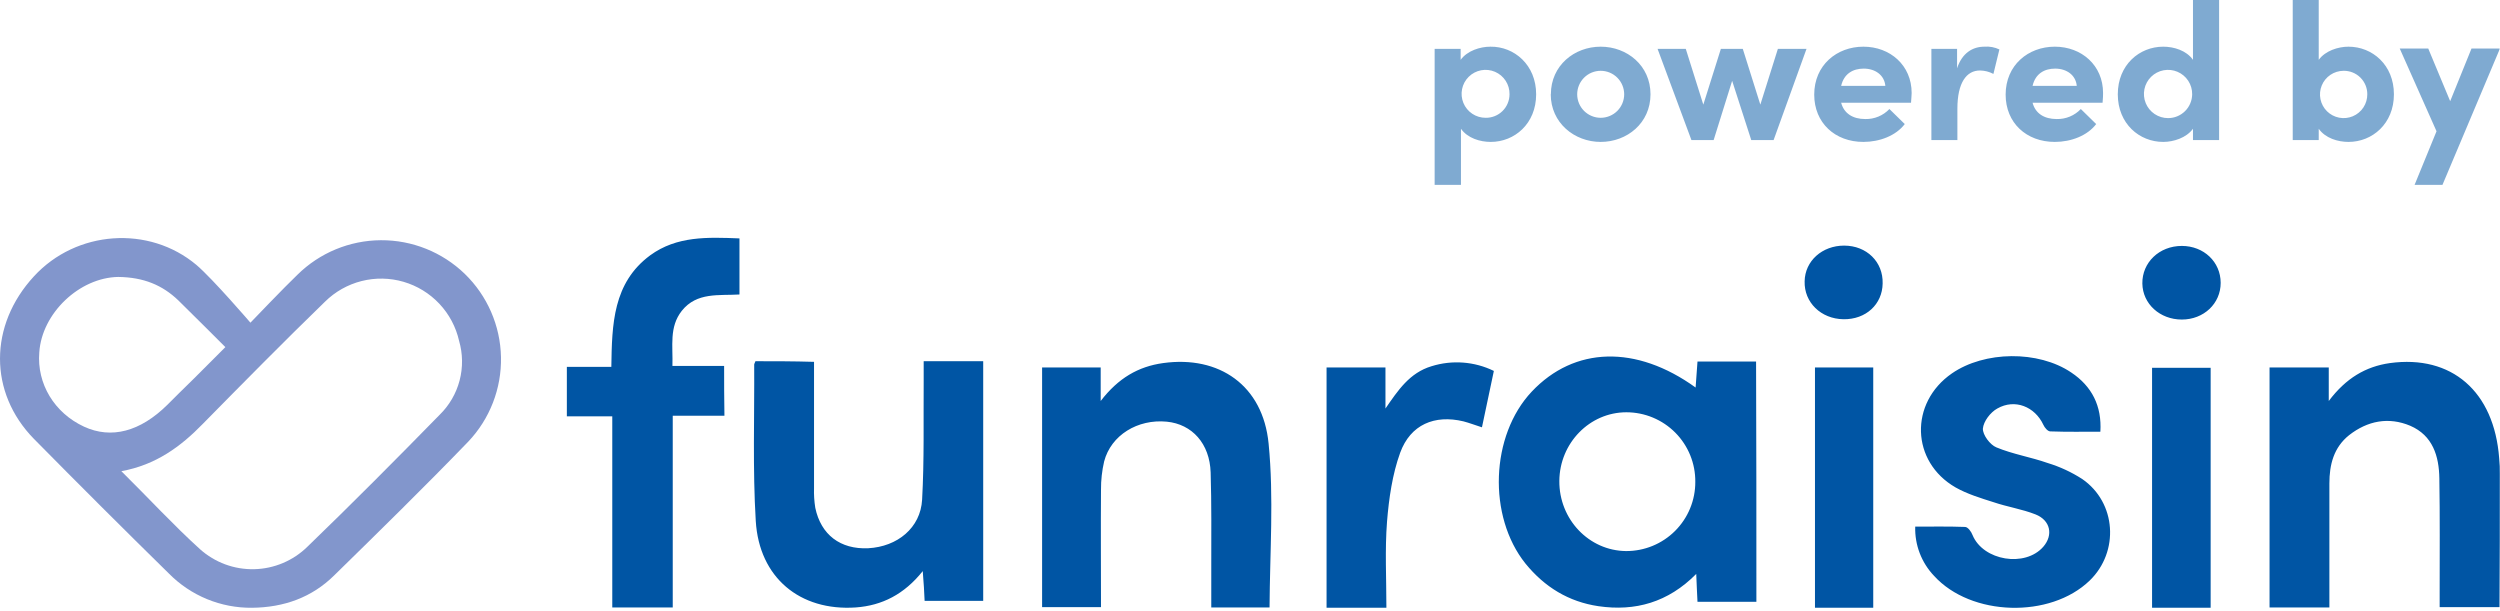
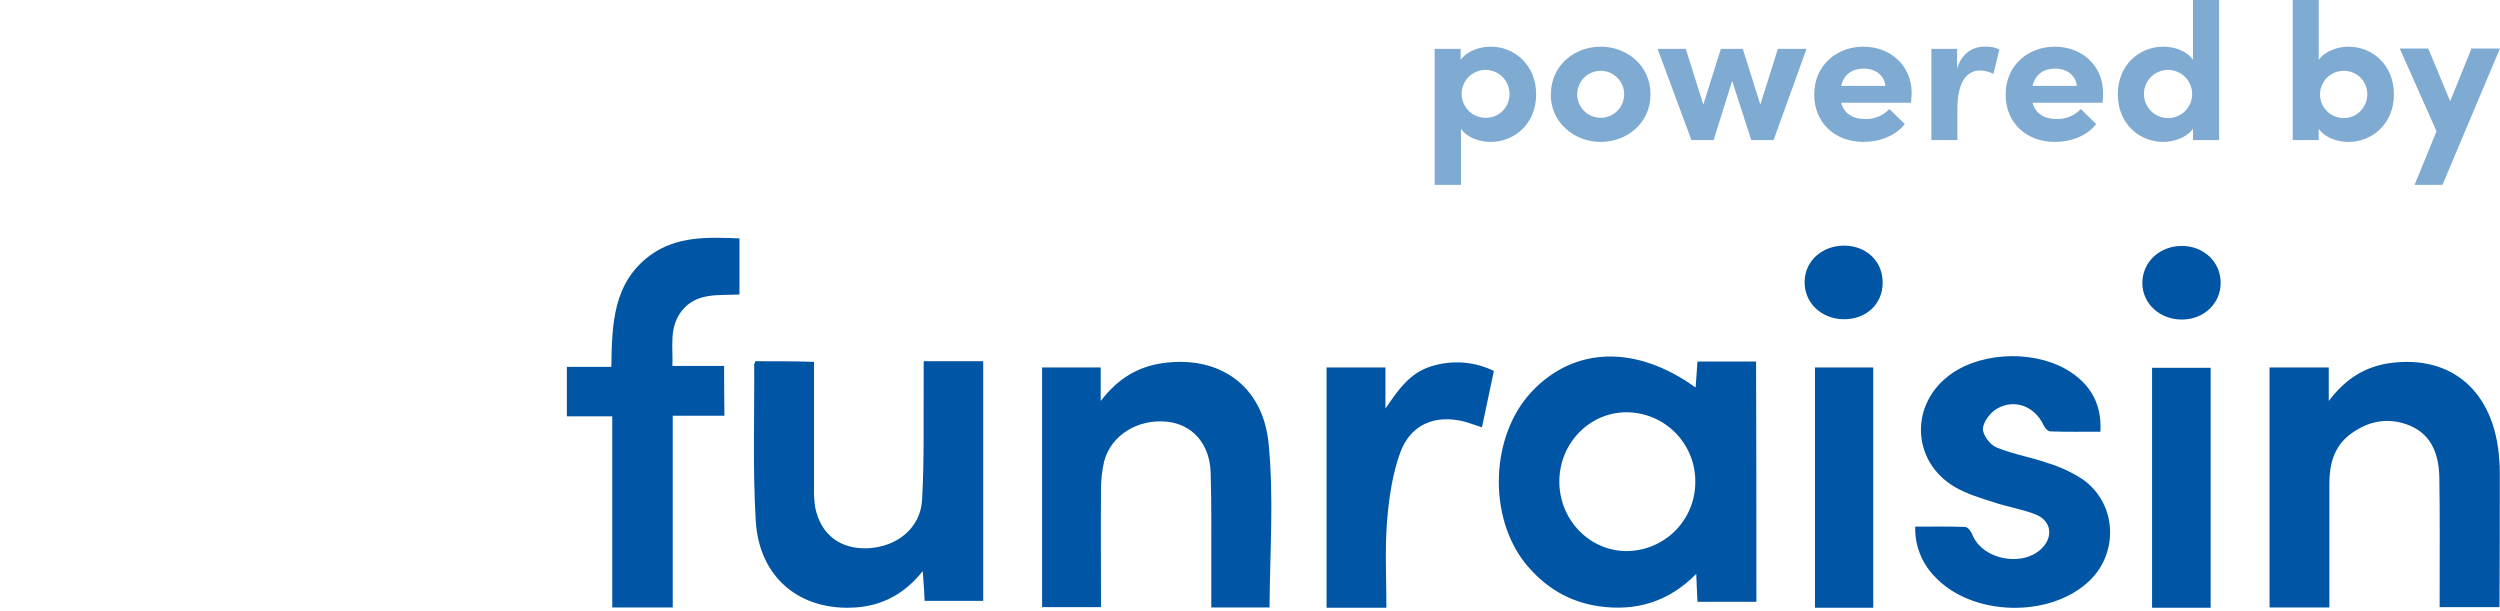
<svg xmlns="http://www.w3.org/2000/svg" width="798" height="195" viewBox="0 0 798 195" fill="none">
  <g clip-path="url(#clip0_1157_1460)">
    <path d="M560.639 192.099H541.839C541.739 189.399 541.539 186.699 541.439 183.199C532.439 192.299 521.939 195.199 510.239 193.499C500.739 192.099 493.039 187.399 486.939 179.899C474.839 164.799 475.739 138.999 488.939 124.999C502.539 110.599 522.239 109.999 541.239 123.699C541.439 120.899 541.639 118.199 541.839 115.399H560.539C560.639 140.899 560.639 166.299 560.639 192.099ZM541.139 153.799C541.166 150.893 540.616 148.011 539.523 145.319C538.429 142.627 536.812 140.178 534.767 138.113C532.721 136.049 530.287 134.411 527.605 133.293C524.923 132.175 522.045 131.599 519.139 131.599C507.439 131.599 497.839 141.399 497.739 153.499C497.639 165.799 507.239 175.799 519.039 175.899C521.945 175.913 524.825 175.35 527.512 174.244C530.2 173.138 532.641 171.511 534.696 169.456C536.751 167.401 538.378 164.96 539.484 162.272C540.59 159.585 541.153 156.705 541.139 153.799ZM241.139 115.299C240.939 115.899 240.739 116.099 240.739 116.399C240.839 132.999 240.239 149.699 241.239 166.299C242.339 184.399 255.339 195.099 273.139 193.899C281.539 193.299 288.639 189.699 294.539 182.299C294.839 186.099 295.039 188.999 295.139 191.799H313.839V115.299H294.839V121.399C294.739 134.099 295.039 146.799 294.339 159.499C293.839 168.499 286.439 174.499 277.139 174.999C268.239 175.399 262.039 170.699 260.239 162.099C259.904 160.017 259.77 157.907 259.839 155.799V115.499C253.139 115.299 247.139 115.299 241.139 115.299ZM797.939 151.299C797.973 149.63 797.906 147.96 797.739 146.299C796.139 124.899 782.539 113.199 762.839 115.899C755.139 116.999 748.839 120.699 743.339 127.999V117.299H724.439V193.899H743.539V154.299C743.539 148.299 744.939 142.799 749.839 138.899C755.739 134.299 762.439 132.999 769.339 135.899C776.539 138.999 778.539 145.599 778.639 152.699C778.839 164.799 778.739 176.899 778.739 188.999V193.799H797.839C797.939 179.399 797.939 165.299 797.939 151.299ZM404.939 141.599C403.139 122.999 389.139 113.399 371.239 115.899C363.339 116.999 356.939 120.699 351.339 127.999V117.299H332.639V193.799H351.439C351.439 180.999 351.339 168.599 351.439 156.299C351.42 153.271 351.756 150.25 352.439 147.299C354.639 138.899 363.139 133.699 372.439 134.599C380.539 135.399 386.139 141.599 386.439 150.799C386.739 160.799 386.639 170.799 386.639 180.699V193.899H405.239C405.339 176.299 406.639 158.799 404.939 141.599ZM231.139 116.799H214.639C214.839 110.399 213.539 104.399 217.639 99.199C222.439 93.199 229.439 94.399 236.039 93.999V76.099C225.839 75.699 216.039 75.299 207.539 81.499C195.639 90.299 195.339 103.499 195.139 117.099H180.939V132.899H195.439V193.899H214.739V132.699H231.239C231.139 127.099 231.139 122.199 231.139 116.799ZM617.339 183.799C629.139 196.799 654.439 197.499 667.039 185.299C676.539 176.099 675.539 160.399 664.639 152.899C661.225 150.7 657.524 148.984 653.639 147.799C648.239 145.899 642.539 144.999 637.239 142.799C635.239 141.999 632.839 138.799 632.939 136.799C633.139 134.499 635.339 131.599 637.539 130.399C643.139 127.199 649.539 129.799 652.239 135.599C652.639 136.499 653.639 137.699 654.439 137.699C659.839 137.899 665.139 137.799 670.439 137.799C670.939 129.599 667.739 123.299 661.139 118.899C650.639 111.799 633.439 111.999 623.039 119.199C609.439 128.599 609.939 147.399 624.239 155.599C627.939 157.699 632.239 158.999 636.339 160.299C640.739 161.799 645.439 162.499 649.739 164.199C654.539 166.099 655.439 170.799 652.239 174.499C646.439 181.199 633.039 178.999 629.639 170.799C629.239 169.699 628.139 168.199 627.239 168.199C622.039 167.999 616.739 168.099 611.339 168.099C611.252 170.983 611.737 173.855 612.767 176.55C613.797 179.245 615.351 181.709 617.339 183.799ZM456.939 116.899C449.939 118.999 446.239 124.599 442.239 130.399V117.299H423.439V193.999H442.539C442.539 184.599 442.039 175.499 442.739 166.499C443.339 159.099 444.439 151.399 446.939 144.499C450.239 135.499 457.939 132.299 467.139 134.499C469.039 134.999 470.839 135.699 473.039 136.399C474.339 130.299 475.539 124.499 476.839 118.399C470.641 115.376 463.521 114.84 456.939 116.899ZM597.939 193.999H579.339V117.299H597.939V193.999ZM600.939 90.499C601.139 83.599 595.839 78.399 588.639 78.399C581.639 78.399 576.139 83.299 576.039 89.799C575.839 96.499 581.239 101.799 588.439 101.899C595.639 101.999 600.839 97.099 600.939 90.499ZM686.939 193.999V117.399H705.639V193.999H686.939ZM708.839 90.299C708.839 83.599 703.439 78.499 696.439 78.499C689.239 78.499 683.739 83.799 683.839 90.499C683.939 96.999 689.439 101.999 696.439 101.999C703.439 101.999 708.839 96.899 708.839 90.299Z" fill="#0055A4" />
    <g opacity="0.5">
      <path d="M490.339 30.1C490.339 39.5 483.439 45.3 475.839 45.3C472.439 45.3 468.439 44.1 466.339 41.1V59H457.939V15.6H466.239V19.1C468.339 16.2 472.439 14.9 475.739 14.9C483.339 14.8 490.339 20.7 490.339 30.1ZM481.839 30.1C481.869 28.579 481.445 27.083 480.62 25.805C479.796 24.526 478.609 23.522 477.211 22.921C475.813 22.321 474.268 22.151 472.773 22.433C471.277 22.715 469.9 23.436 468.818 24.505C467.735 25.574 466.995 26.941 466.693 28.432C466.391 29.924 466.541 31.471 467.123 32.877C467.705 34.282 468.693 35.483 469.961 36.324C471.228 37.165 472.718 37.61 474.239 37.6C475.232 37.612 476.218 37.427 477.139 37.055C478.06 36.684 478.898 36.133 479.605 35.436C480.311 34.739 480.873 33.908 481.256 32.992C481.64 32.076 481.838 31.093 481.839 30.1ZM495.039 30.1C495.039 20.9 502.539 14.9 510.939 14.9C519.339 14.9 526.839 20.9 526.839 30.1C526.839 39.3 519.339 45.3 510.939 45.3C502.539 45.3 494.999 39.2 494.999 30.1H495.039ZM518.439 30.1C518.439 28.111 517.649 26.203 516.243 24.797C514.836 23.39 512.929 22.6 510.939 22.6C508.95 22.6 507.043 23.39 505.636 24.797C504.23 26.203 503.439 28.111 503.439 30.1C503.439 32.089 504.23 33.997 505.636 35.403C507.043 36.81 508.95 37.6 510.939 37.6C512.929 37.6 514.836 36.81 516.243 35.403C517.649 33.997 518.439 32.089 518.439 30.1ZM576.639 15.6L566.139 44.7H558.999L552.899 25.8L546.999 44.7H539.899L529.099 15.6H538.099L543.699 33.4L549.299 15.6H556.299L561.899 33.4L567.499 15.6H576.639ZM609.999 32.8H587.699C588.599 36.2 591.399 38 595.399 38C596.835 38.032 598.261 37.764 599.587 37.213C600.913 36.662 602.11 35.84 603.099 34.8L607.999 39.6C605.199 43.3 599.999 45.3 594.799 45.3C585.699 45.3 579.099 39.2 579.099 30.2C579.099 20.8 586.299 14.9 594.799 14.9C603.299 14.9 610.199 20.8 610.199 29.7C610.139 30.4 610.139 31.4 609.999 32.8ZM601.799 27.4C601.499 24 598.599 21.9 594.899 21.9C591.499 21.9 588.599 23.5 587.699 27.4H601.799ZM638.199 15.8L636.299 23.6C634.976 22.892 633.5 22.515 631.999 22.5C627.699 22.5 624.799 26.4 624.799 34.7V44.7H616.499V15.6H624.699V21.8C626.299 16.9 629.699 14.9 633.399 14.9C635.064 14.764 636.735 15.075 638.239 15.8H638.199ZM671.099 32.8H648.799C649.699 36.2 652.499 38 656.499 38C657.935 38.032 659.361 37.764 660.687 37.213C662.013 36.662 663.21 35.84 664.199 34.8L669.099 39.6C666.299 43.3 661.099 45.3 655.899 45.3C646.799 45.3 640.199 39.2 640.199 30.2C640.199 20.8 647.399 14.9 655.899 14.9C664.399 14.9 671.299 20.8 671.299 29.7C671.339 30.4 671.239 31.4 671.139 32.8H671.099ZM662.899 27.4C662.599 24 659.699 21.9 655.999 21.9C652.599 21.9 649.699 23.5 648.799 27.4H662.899ZM708.339 0V44.7H699.999V41.1C697.899 44 693.799 45.3 690.499 45.3C682.899 45.3 675.999 39.5 675.999 30.1C675.999 20.7 682.899 14.9 690.499 14.9C693.899 14.9 697.899 16.1 699.999 19.1V0H708.339ZM699.739 30.1C699.759 28.573 699.325 27.075 698.491 25.795C697.657 24.516 696.461 23.513 695.056 22.915C693.651 22.317 692.1 22.15 690.599 22.436C689.099 22.722 687.718 23.447 686.631 24.52C685.544 25.593 684.801 26.964 684.496 28.461C684.19 29.957 684.337 31.51 684.917 32.923C685.496 34.336 686.483 35.544 687.751 36.395C689.02 37.246 690.512 37.7 692.039 37.7C694.066 37.705 696.013 36.91 697.455 35.486C698.897 34.062 699.718 32.126 699.739 30.1ZM764.139 30.1C764.139 39.5 757.239 45.3 749.639 45.3C746.239 45.3 742.239 44.1 740.139 41.1V44.7H731.839V0H740.139V19.1C742.239 16.2 746.339 14.9 749.639 14.9C757.239 14.9 764.139 20.7 764.139 30.1ZM755.639 30.1C755.646 29.105 755.454 28.118 755.073 27.198C754.692 26.279 754.131 25.445 753.423 24.746C752.714 24.047 751.873 23.497 750.948 23.128C750.024 22.759 749.035 22.58 748.039 22.6C746.546 22.61 745.089 23.062 743.853 23.9C742.617 24.738 741.658 25.924 741.095 27.307C740.533 28.69 740.394 30.209 740.695 31.672C740.996 33.134 741.724 34.475 742.786 35.524C743.849 36.573 745.199 37.283 746.666 37.564C748.132 37.846 749.649 37.686 751.025 37.106C752.401 36.525 753.573 35.55 754.395 34.303C755.216 33.056 755.649 31.593 755.639 30.1ZM797.939 15.6L779.639 59H770.739L777.739 41.9L765.999 15.5H775.099L782.099 32.3L788.899 15.5H797.899L797.939 15.6Z" fill="#0055A4" />
    </g>
-     <path d="M148.339 87.4C141.161 80.47 131.556 76.621 121.578 76.677C111.6 76.734 102.04 80.689 94.939 87.7C90.939 91.5 79.939 103 79.939 103C79.939 103 67.999 89.1 62.739 84.6C47.539 71.8 24.34 73.5 10.839 88.2C-3.561 103.8 -3.661 125.3 10.839 140.1C25.14 154.6 39.506 168.934 53.94 183.1C57.401 186.601 61.53 189.369 66.082 191.242C70.635 193.114 75.517 194.052 80.439 194C90.639 193.9 99.54 190.7 106.639 183.7C121.039 169.6 135.439 155.5 149.439 141C156.357 133.724 160.122 124.011 159.916 113.974C159.71 103.937 155.55 94.386 148.339 87.4ZM26.84 136.2C17.34 131.8 11.739 122.5 12.54 112.5C13.339 100 25.34 88.6 37.739 88.4C45.84 88.5 51.84 91 56.94 95.9C61.039 99.9 71.139 110 71.939 110.8L61.94 120.8C58.739 123.9 55.539 127.1 53.44 129.2C44.739 137.8 35.539 140.2 26.84 136.2ZM140.339 132.4C126.439 146.6 112.439 160.7 98.139 174.5C93.595 178.968 87.519 181.538 81.148 181.687C74.776 181.835 68.587 179.552 63.84 175.3C55.34 167.6 47.539 159.1 38.739 150.4C49.739 148.4 57.639 142.6 64.74 135.3C77.639 122.2 90.54 109.1 103.739 96.3C106.974 93.102 111.005 90.827 115.414 89.711C119.824 88.596 124.452 88.68 128.818 89.955C133.184 91.23 137.13 93.65 140.246 96.964C143.362 100.277 145.535 104.364 146.539 108.8C147.739 112.927 147.796 117.302 146.704 121.458C145.612 125.614 143.412 129.396 140.339 132.4Z" fill="#8296CC" />
  </g>
  <defs>
    <clipPath id="clip0_1157_1460">
      <rect width="797.94" height="194.02" fill="white" />
    </clipPath>
  </defs>
</svg>